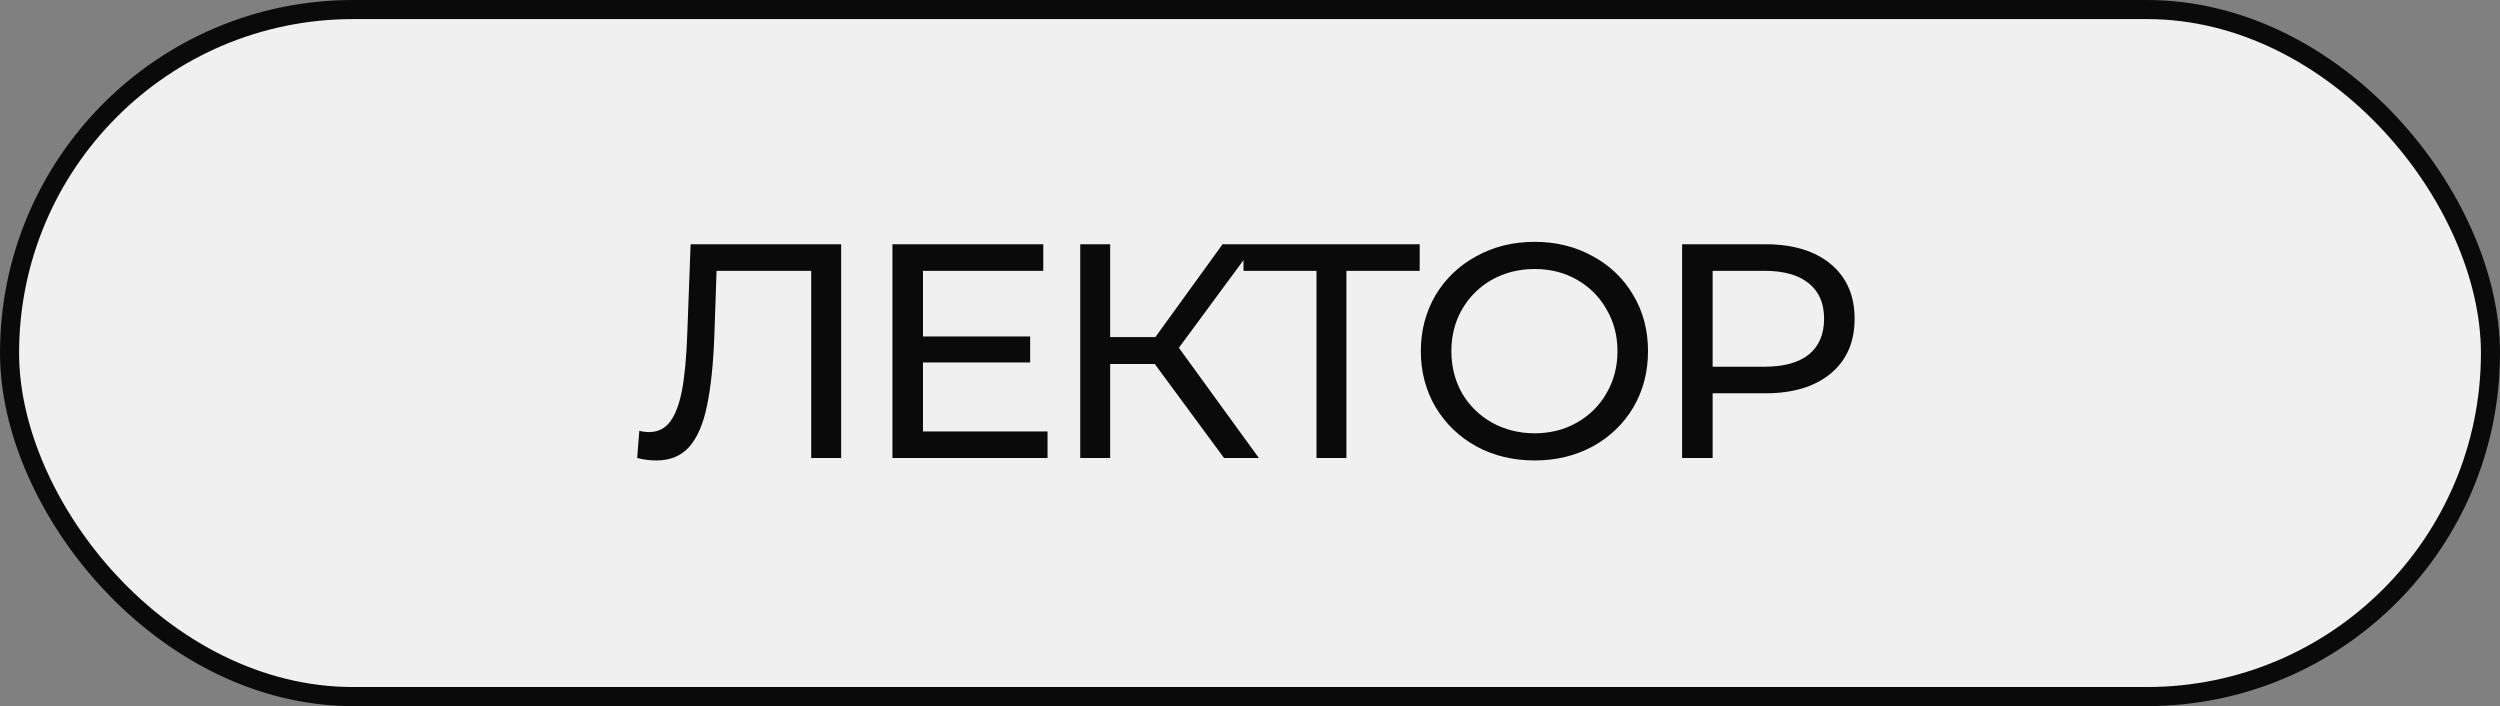
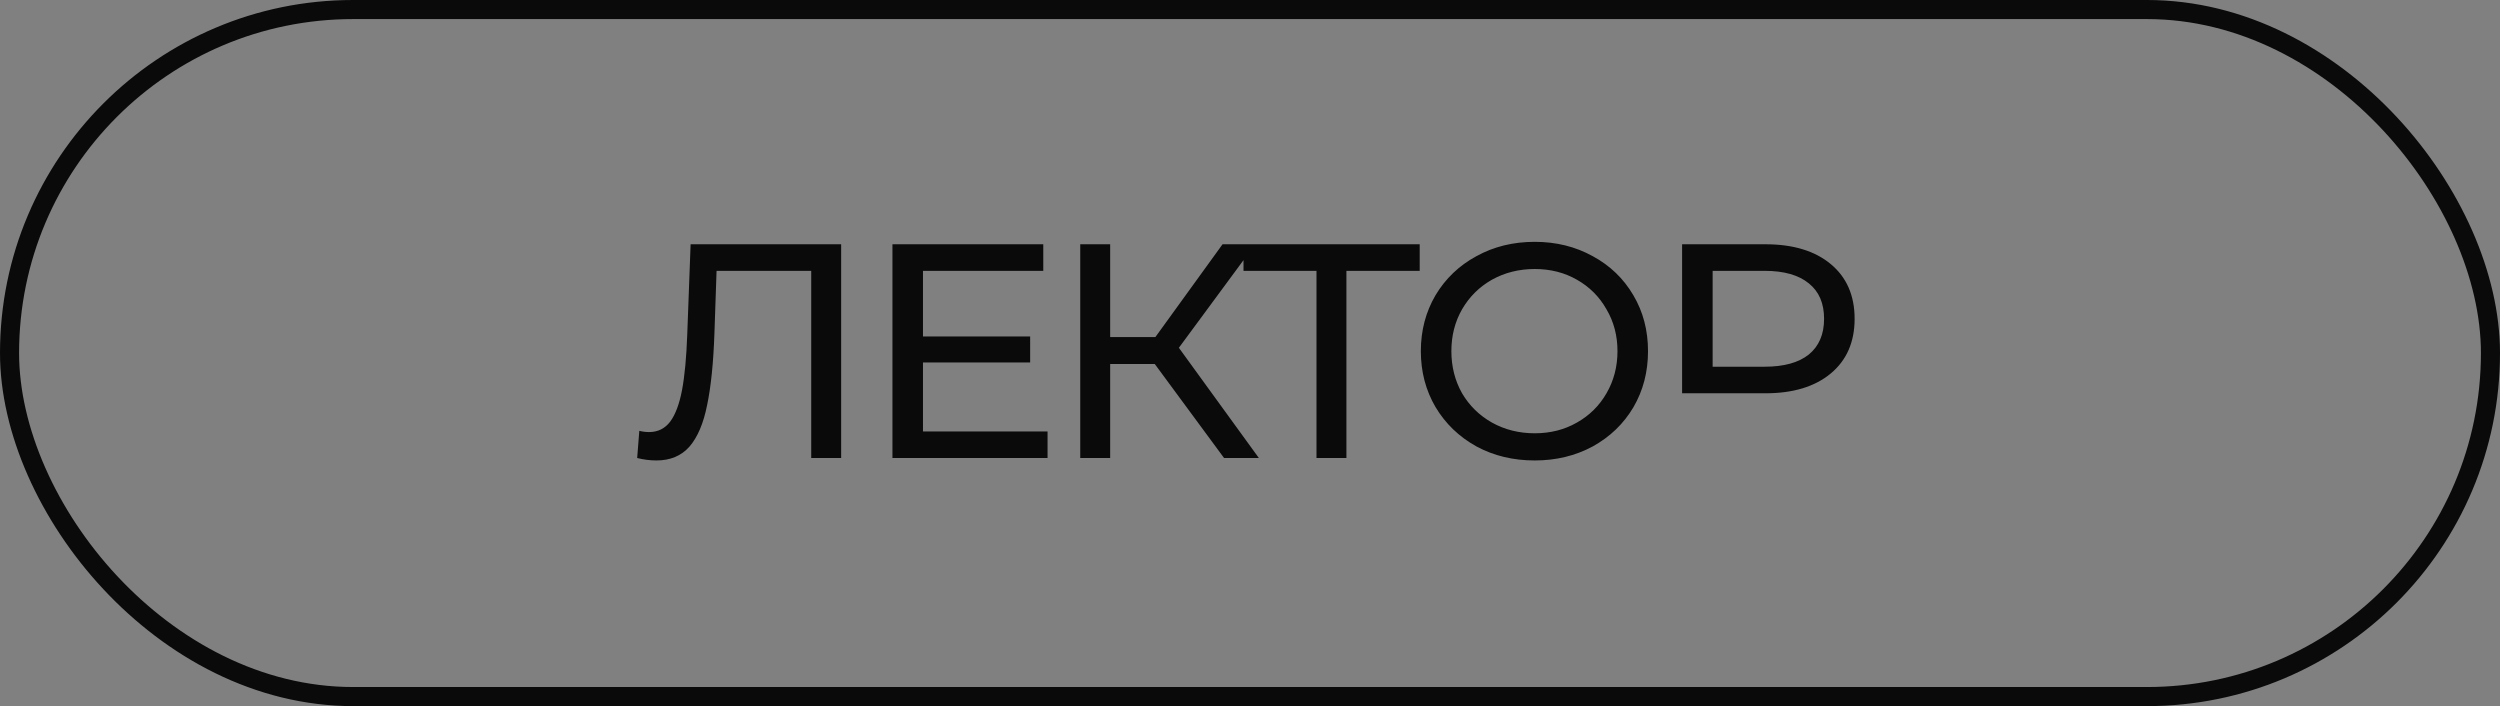
<svg xmlns="http://www.w3.org/2000/svg" width="131" height="37" viewBox="0 0 131 37" fill="none">
  <rect x="0" y="0" width="131" height="37" fill="#808080" stroke="none" />
-   <rect x="0.5" y="0.5" width="130" height="36" rx="18" fill="#F0F0F0" />
  <rect x="0.5" y="0.5" width="130" height="36" rx="18" stroke="#0A0A0A" />
-   <path d="M44.076 12.8V24H42.508V14.192H37.548L37.436 17.472C37.382 19.019 37.254 20.272 37.052 21.232C36.86 22.192 36.55 22.917 36.124 23.408C35.697 23.888 35.121 24.128 34.396 24.128C34.065 24.128 33.729 24.085 33.388 24L33.5 22.576C33.67 22.619 33.841 22.64 34.012 22.64C34.47 22.64 34.838 22.459 35.116 22.096C35.393 21.723 35.601 21.168 35.74 20.432C35.878 19.696 35.969 18.725 36.012 17.52L36.188 12.8H44.076ZM54.892 22.608V24H46.764V12.8H54.668V14.192H48.364V17.632H53.98V18.992H48.364V22.608H54.892ZM60.509 19.072H58.173V24H56.605V12.8H58.173V17.664H60.541L64.061 12.8H65.773L61.773 18.224L65.965 24H64.141L60.509 19.072ZM74.392 14.192H70.552V24H68.984V14.192H65.16V12.8H74.392V14.192ZM80.42 24.128C79.289 24.128 78.271 23.883 77.364 23.392C76.457 22.891 75.743 22.203 75.22 21.328C74.708 20.453 74.452 19.477 74.452 18.4C74.452 17.323 74.708 16.347 75.22 15.472C75.743 14.597 76.457 13.915 77.364 13.424C78.271 12.923 79.289 12.672 80.42 12.672C81.54 12.672 82.553 12.923 83.46 13.424C84.367 13.915 85.076 14.597 85.588 15.472C86.1 16.336 86.356 17.312 86.356 18.4C86.356 19.488 86.1 20.469 85.588 21.344C85.076 22.208 84.367 22.891 83.46 23.392C82.553 23.883 81.54 24.128 80.42 24.128ZM80.42 22.704C81.241 22.704 81.977 22.517 82.628 22.144C83.289 21.771 83.807 21.259 84.18 20.608C84.564 19.947 84.756 19.211 84.756 18.4C84.756 17.589 84.564 16.859 84.18 16.208C83.807 15.547 83.289 15.029 82.628 14.656C81.977 14.283 81.241 14.096 80.42 14.096C79.599 14.096 78.852 14.283 78.18 14.656C77.519 15.029 76.996 15.547 76.612 16.208C76.239 16.859 76.052 17.589 76.052 18.4C76.052 19.211 76.239 19.947 76.612 20.608C76.996 21.259 77.519 21.771 78.18 22.144C78.852 22.517 79.599 22.704 80.42 22.704ZM92.51 12.8C93.961 12.8 95.102 13.147 95.934 13.84C96.766 14.533 97.182 15.488 97.182 16.704C97.182 17.92 96.766 18.875 95.934 19.568C95.102 20.261 93.961 20.608 92.51 20.608H89.742V24H88.142V12.8H92.51ZM92.462 19.216C93.476 19.216 94.249 19.003 94.782 18.576C95.316 18.139 95.582 17.515 95.582 16.704C95.582 15.893 95.316 15.275 94.782 14.848C94.249 14.411 93.476 14.192 92.462 14.192H89.742V19.216H92.462Z" fill="#0A0A0A" />
+   <path d="M44.076 12.8V24H42.508V14.192H37.548L37.436 17.472C37.382 19.019 37.254 20.272 37.052 21.232C36.86 22.192 36.55 22.917 36.124 23.408C35.697 23.888 35.121 24.128 34.396 24.128C34.065 24.128 33.729 24.085 33.388 24L33.5 22.576C33.67 22.619 33.841 22.64 34.012 22.64C34.47 22.64 34.838 22.459 35.116 22.096C35.393 21.723 35.601 21.168 35.74 20.432C35.878 19.696 35.969 18.725 36.012 17.52L36.188 12.8H44.076ZM54.892 22.608V24H46.764V12.8H54.668V14.192H48.364V17.632H53.98V18.992H48.364V22.608H54.892ZM60.509 19.072H58.173V24H56.605V12.8H58.173V17.664H60.541L64.061 12.8H65.773L61.773 18.224L65.965 24H64.141L60.509 19.072ZM74.392 14.192H70.552V24H68.984V14.192H65.16V12.8H74.392V14.192ZM80.42 24.128C79.289 24.128 78.271 23.883 77.364 23.392C76.457 22.891 75.743 22.203 75.22 21.328C74.708 20.453 74.452 19.477 74.452 18.4C74.452 17.323 74.708 16.347 75.22 15.472C75.743 14.597 76.457 13.915 77.364 13.424C78.271 12.923 79.289 12.672 80.42 12.672C81.54 12.672 82.553 12.923 83.46 13.424C84.367 13.915 85.076 14.597 85.588 15.472C86.1 16.336 86.356 17.312 86.356 18.4C86.356 19.488 86.1 20.469 85.588 21.344C85.076 22.208 84.367 22.891 83.46 23.392C82.553 23.883 81.54 24.128 80.42 24.128ZM80.42 22.704C81.241 22.704 81.977 22.517 82.628 22.144C83.289 21.771 83.807 21.259 84.18 20.608C84.564 19.947 84.756 19.211 84.756 18.4C84.756 17.589 84.564 16.859 84.18 16.208C83.807 15.547 83.289 15.029 82.628 14.656C81.977 14.283 81.241 14.096 80.42 14.096C79.599 14.096 78.852 14.283 78.18 14.656C77.519 15.029 76.996 15.547 76.612 16.208C76.239 16.859 76.052 17.589 76.052 18.4C76.052 19.211 76.239 19.947 76.612 20.608C76.996 21.259 77.519 21.771 78.18 22.144C78.852 22.517 79.599 22.704 80.42 22.704ZM92.51 12.8C93.961 12.8 95.102 13.147 95.934 13.84C96.766 14.533 97.182 15.488 97.182 16.704C97.182 17.92 96.766 18.875 95.934 19.568C95.102 20.261 93.961 20.608 92.51 20.608H89.742H88.142V12.8H92.51ZM92.462 19.216C93.476 19.216 94.249 19.003 94.782 18.576C95.316 18.139 95.582 17.515 95.582 16.704C95.582 15.893 95.316 15.275 94.782 14.848C94.249 14.411 93.476 14.192 92.462 14.192H89.742V19.216H92.462Z" fill="#0A0A0A" />
</svg>